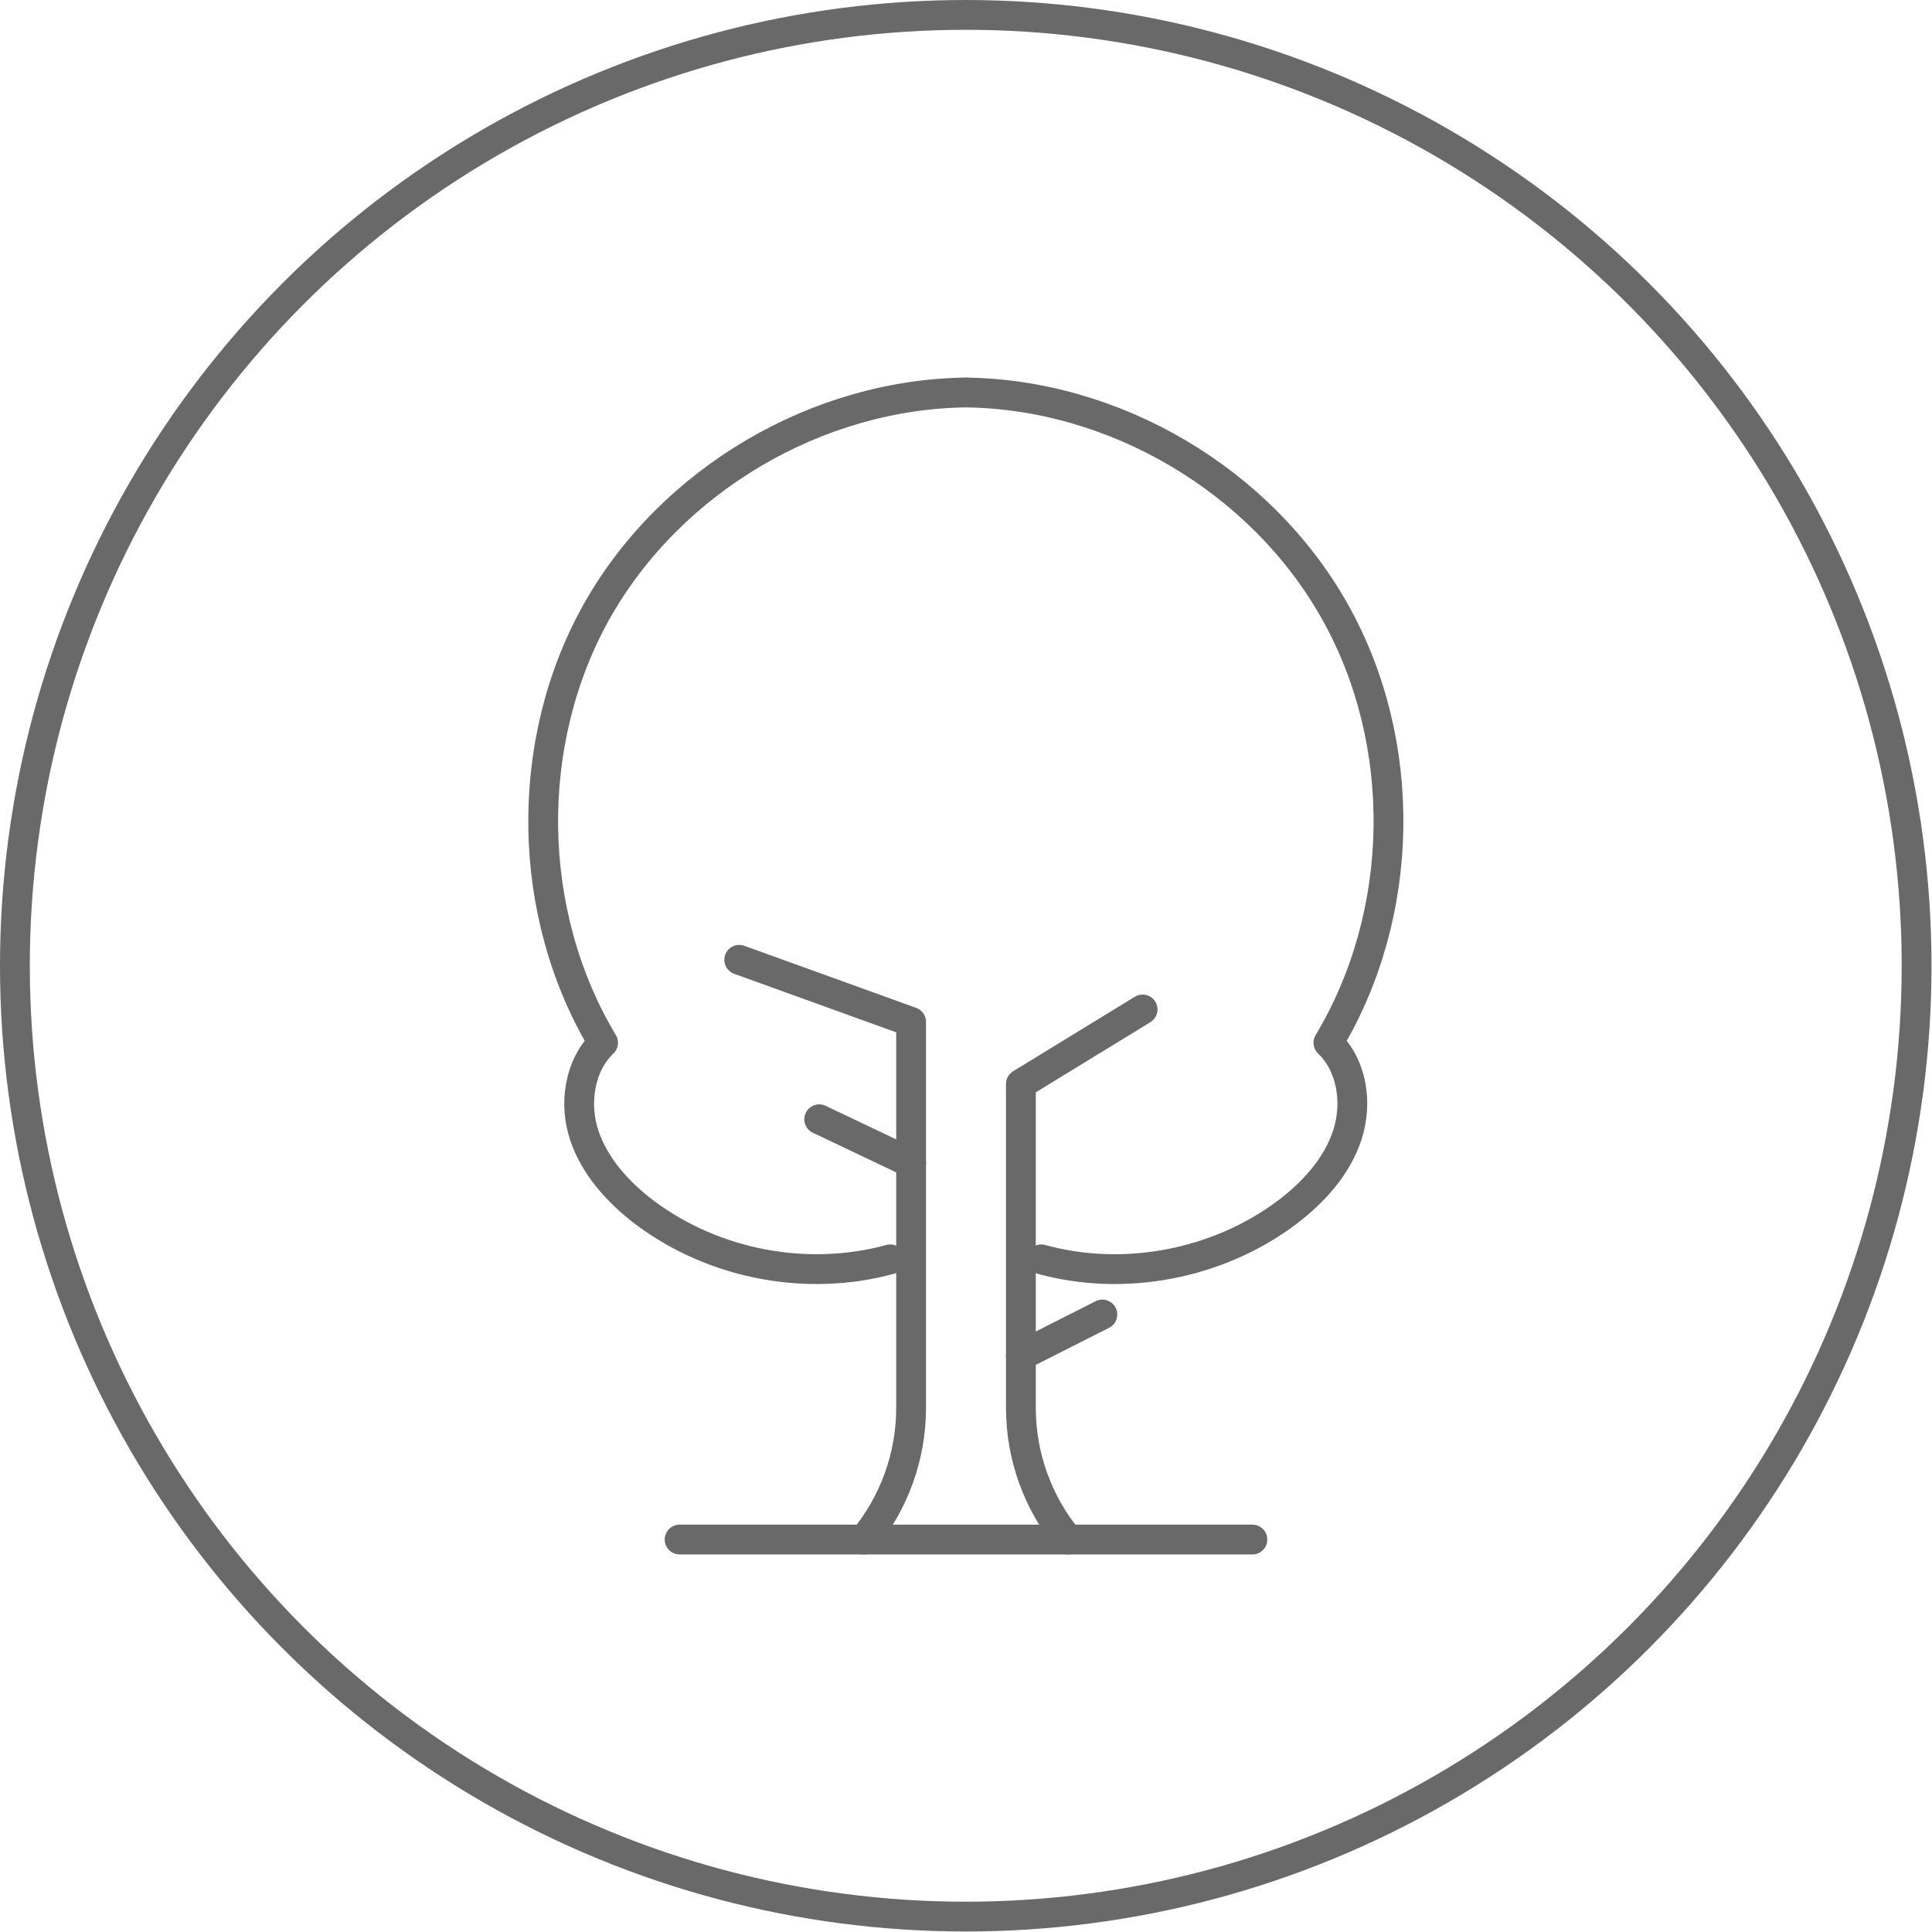
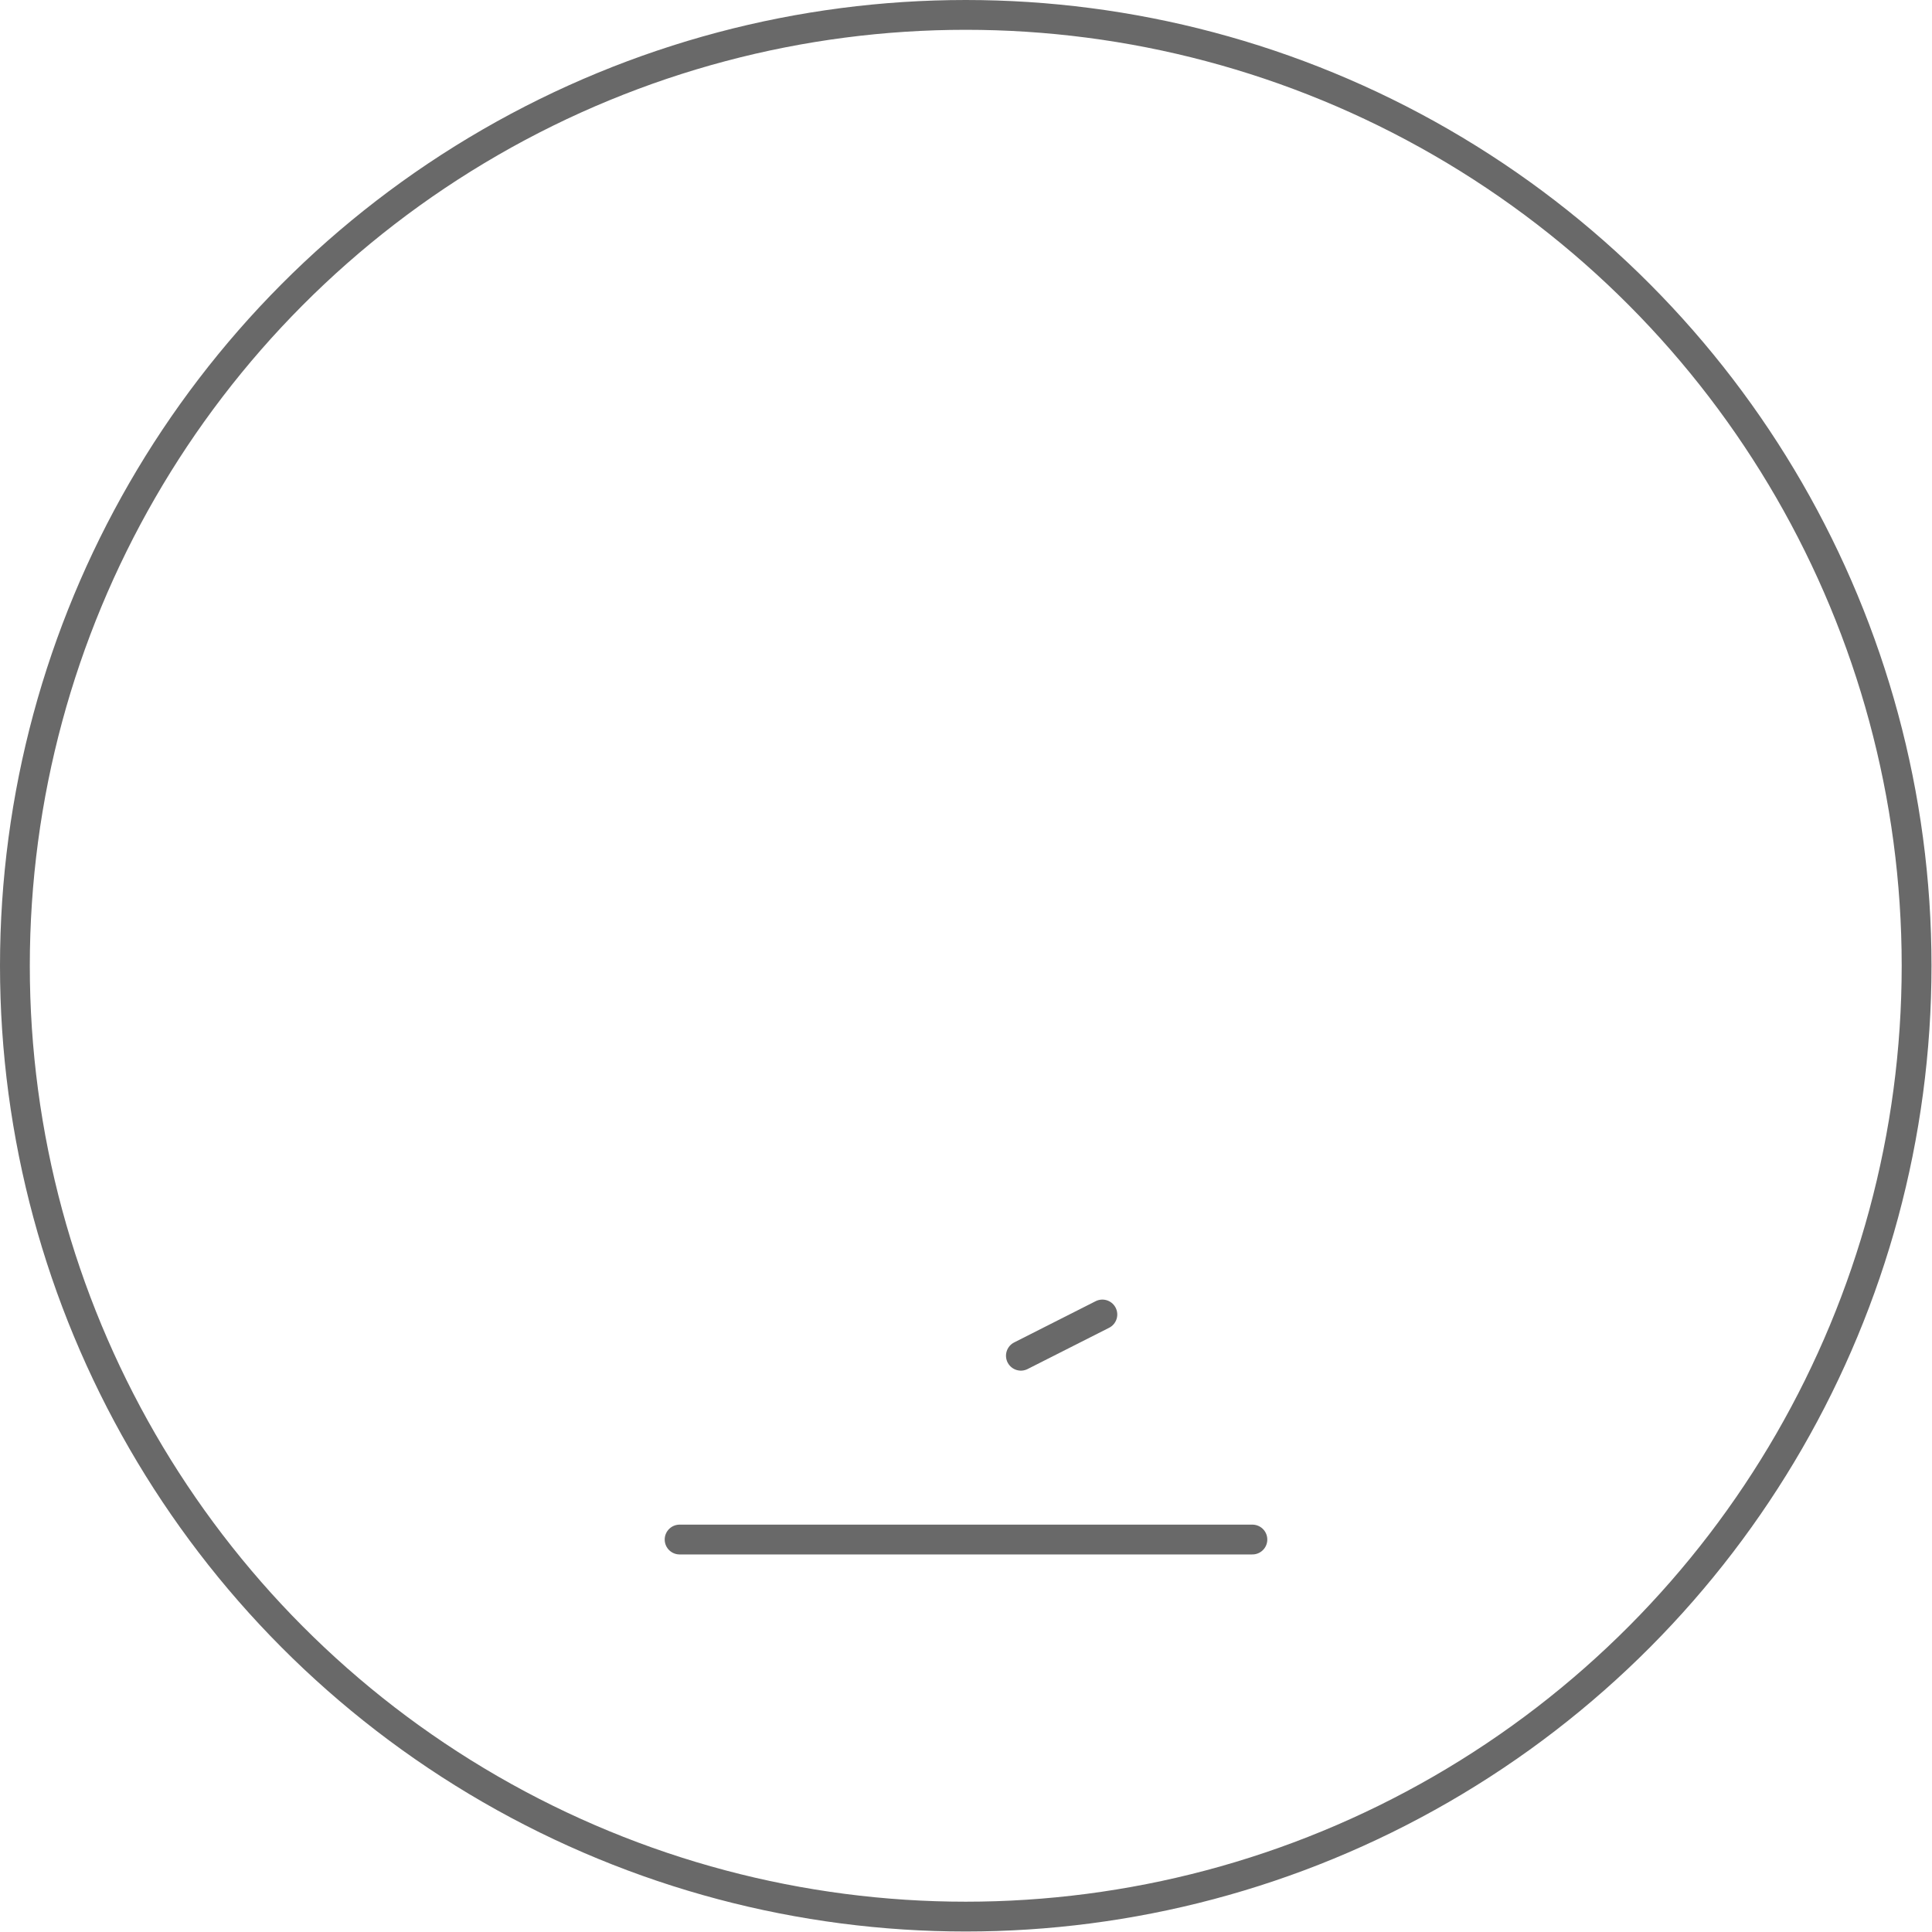
<svg xmlns="http://www.w3.org/2000/svg" id="Layer_2" data-name="Layer 2" viewBox="0 0 38.89 38.89">
  <defs>
    <style>
      .cls-1 {
        fill: none;
        stroke: #696969;
        stroke-linecap: round;
        stroke-linejoin: round;
        stroke-width: .6px;
      }
    </style>
  </defs>
  <g id="Layer_1-2" data-name="Layer 1">
    <g>
      <g>
-         <path class="cls-1" d="M20.96,25.35c1.67.46,3.55.1,4.94-.94.53-.4,1.01-.92,1.22-1.56s.1-1.4-.38-1.86c1.56-2.6,1.62-6.03.13-8.68-1.48-2.64-4.44-4.39-7.48-4.41h.1c-3.03.02-5.99,1.76-7.48,4.41-1.48,2.64-1.43,6.08.13,8.68-.48.46-.59,1.23-.38,1.86s.68,1.15,1.22,1.56c1.39,1.04,3.26,1.4,4.94.94" />
        <line class="cls-1" x1="13.68" y1="30.99" x2="25.21" y2="30.99" />
        <g>
-           <path class="cls-1" d="M17.39,30.99h0c.61-.74.95-1.68.95-2.65v-7.77l-3.46-1.25" />
-           <path class="cls-1" d="M21.5,30.99h0c-.61-.74-.95-1.68-.95-2.65v-6.52s2.45-1.5,2.45-1.5" />
-         </g>
-         <line class="cls-1" x1="16.49" y1="22.53" x2="18.34" y2="23.41" />
+           </g>
        <line class="cls-1" x1="22.19" y1="26.46" x2="20.55" y2="27.29" />
      </g>
      <circle class="cls-1" cx="19.44" cy="19.44" r="19.14" />
    </g>
  </g>
</svg>